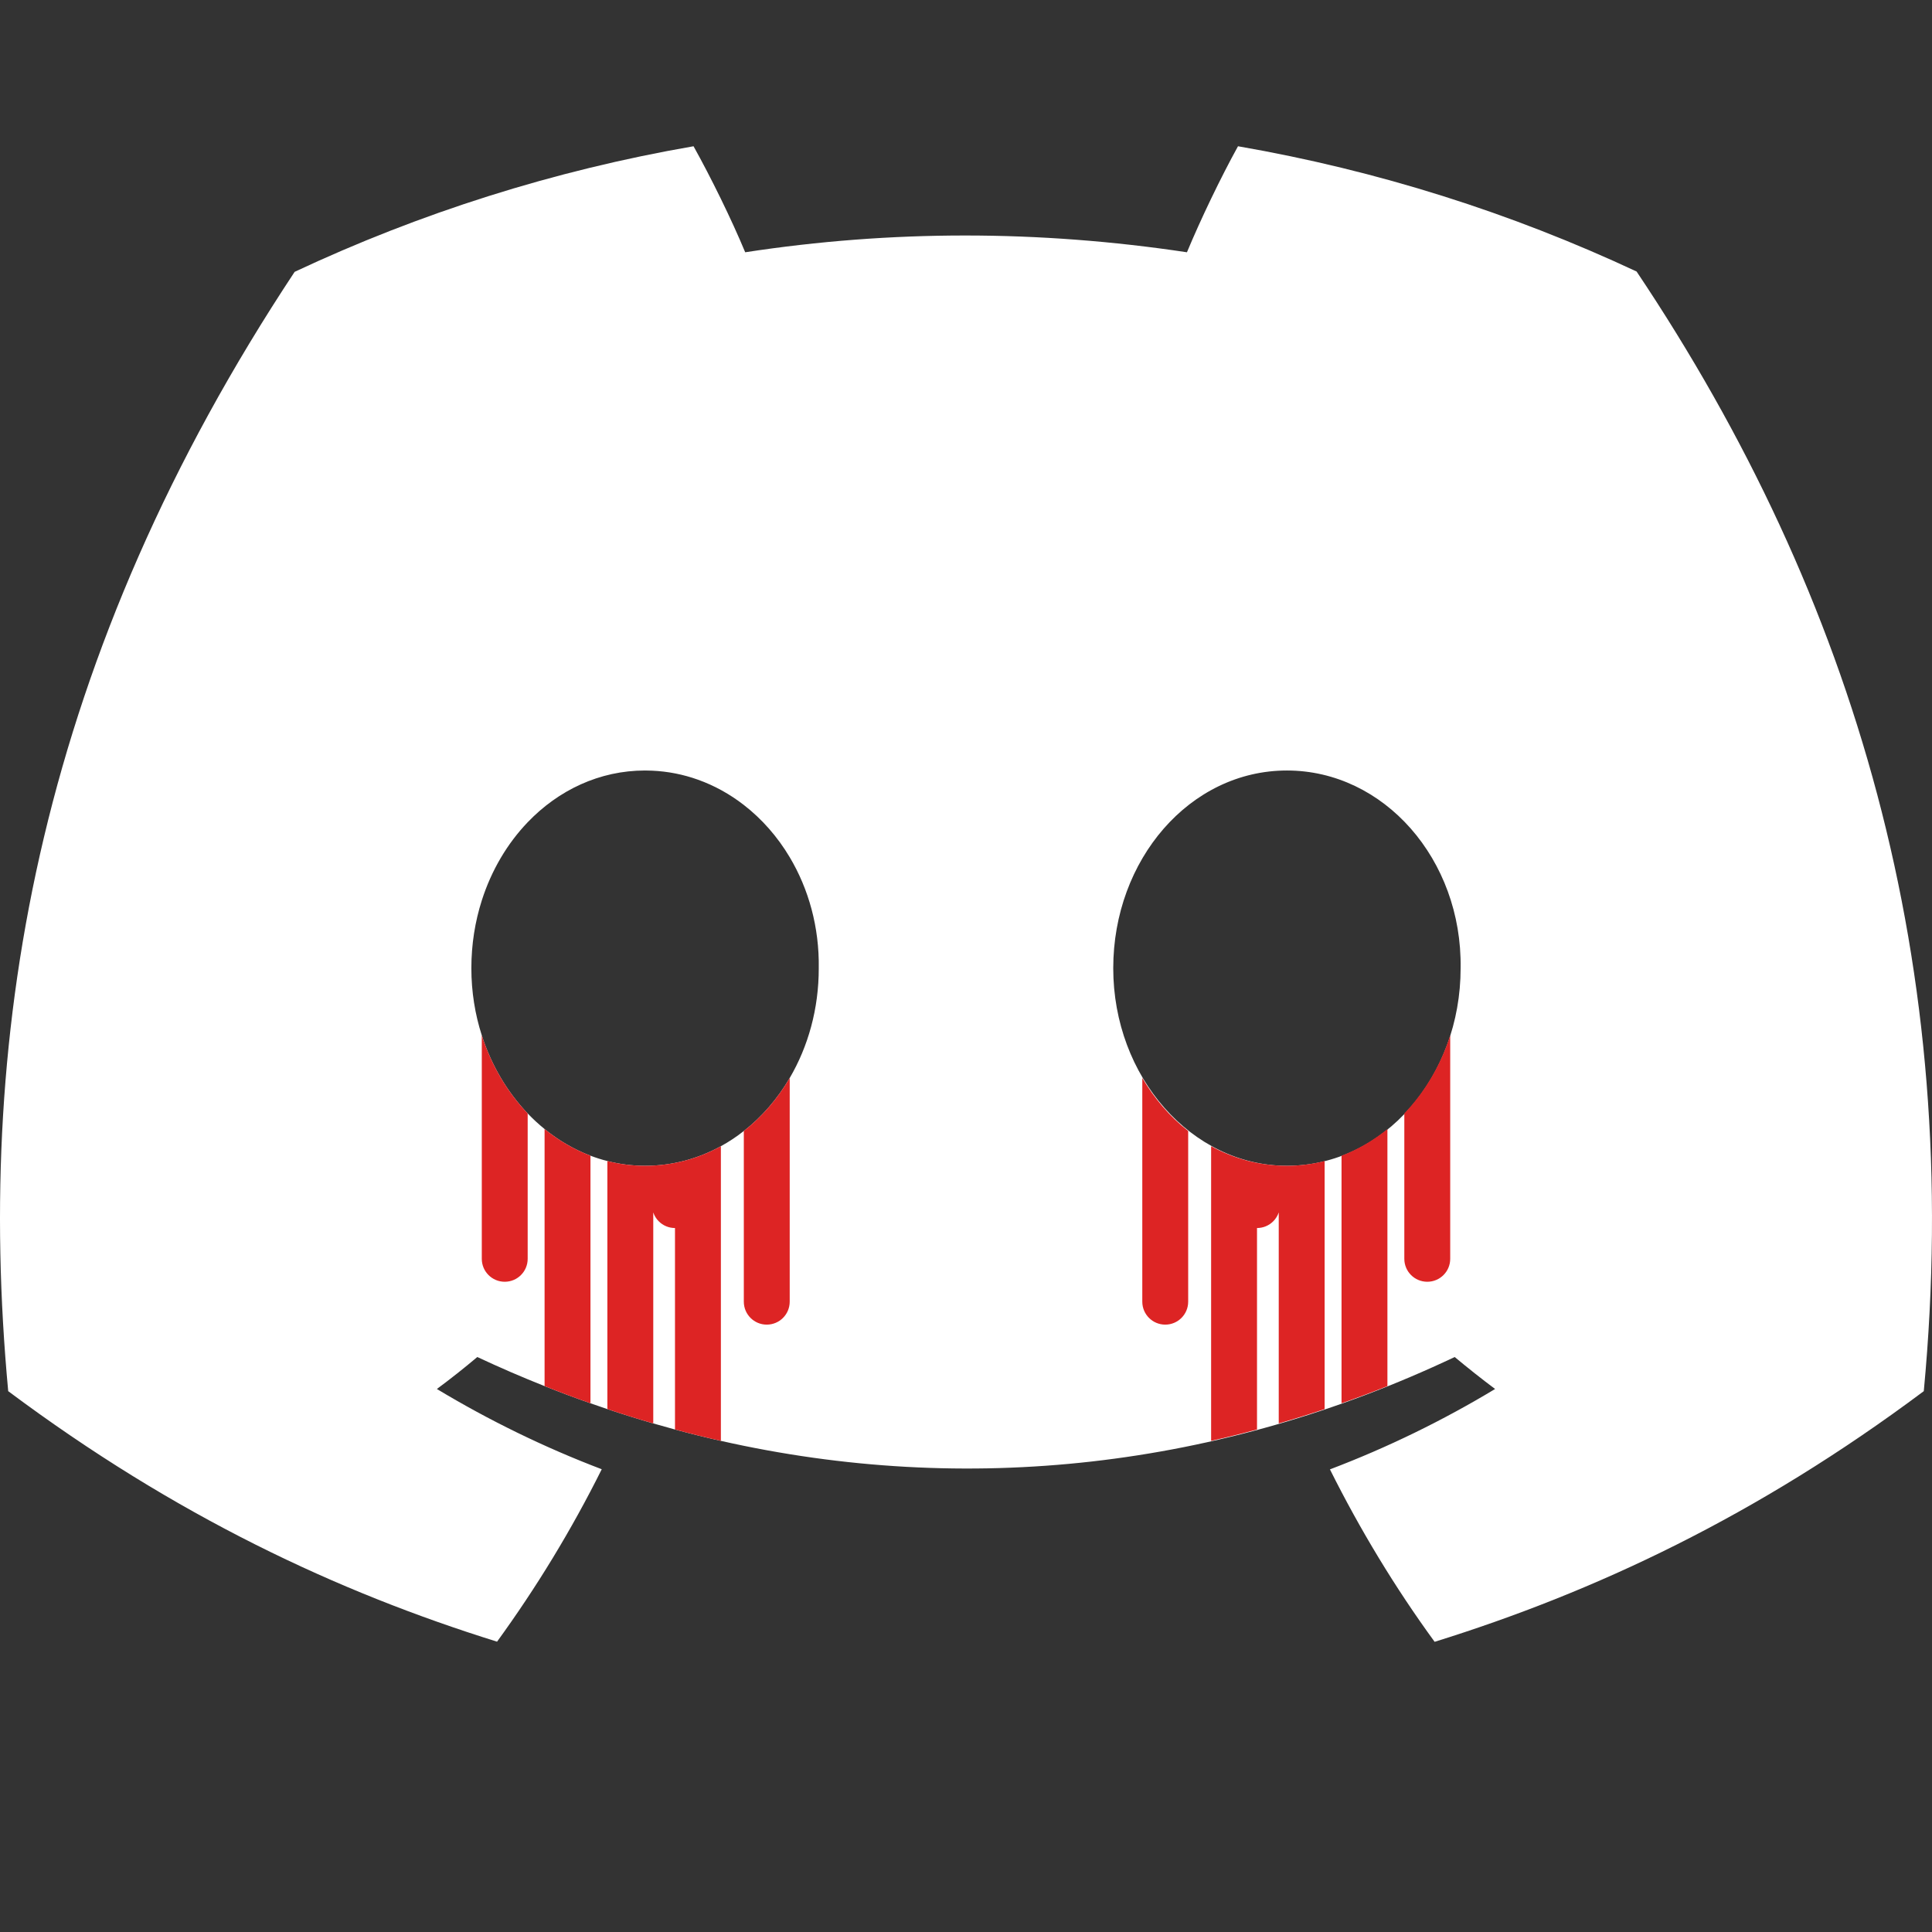
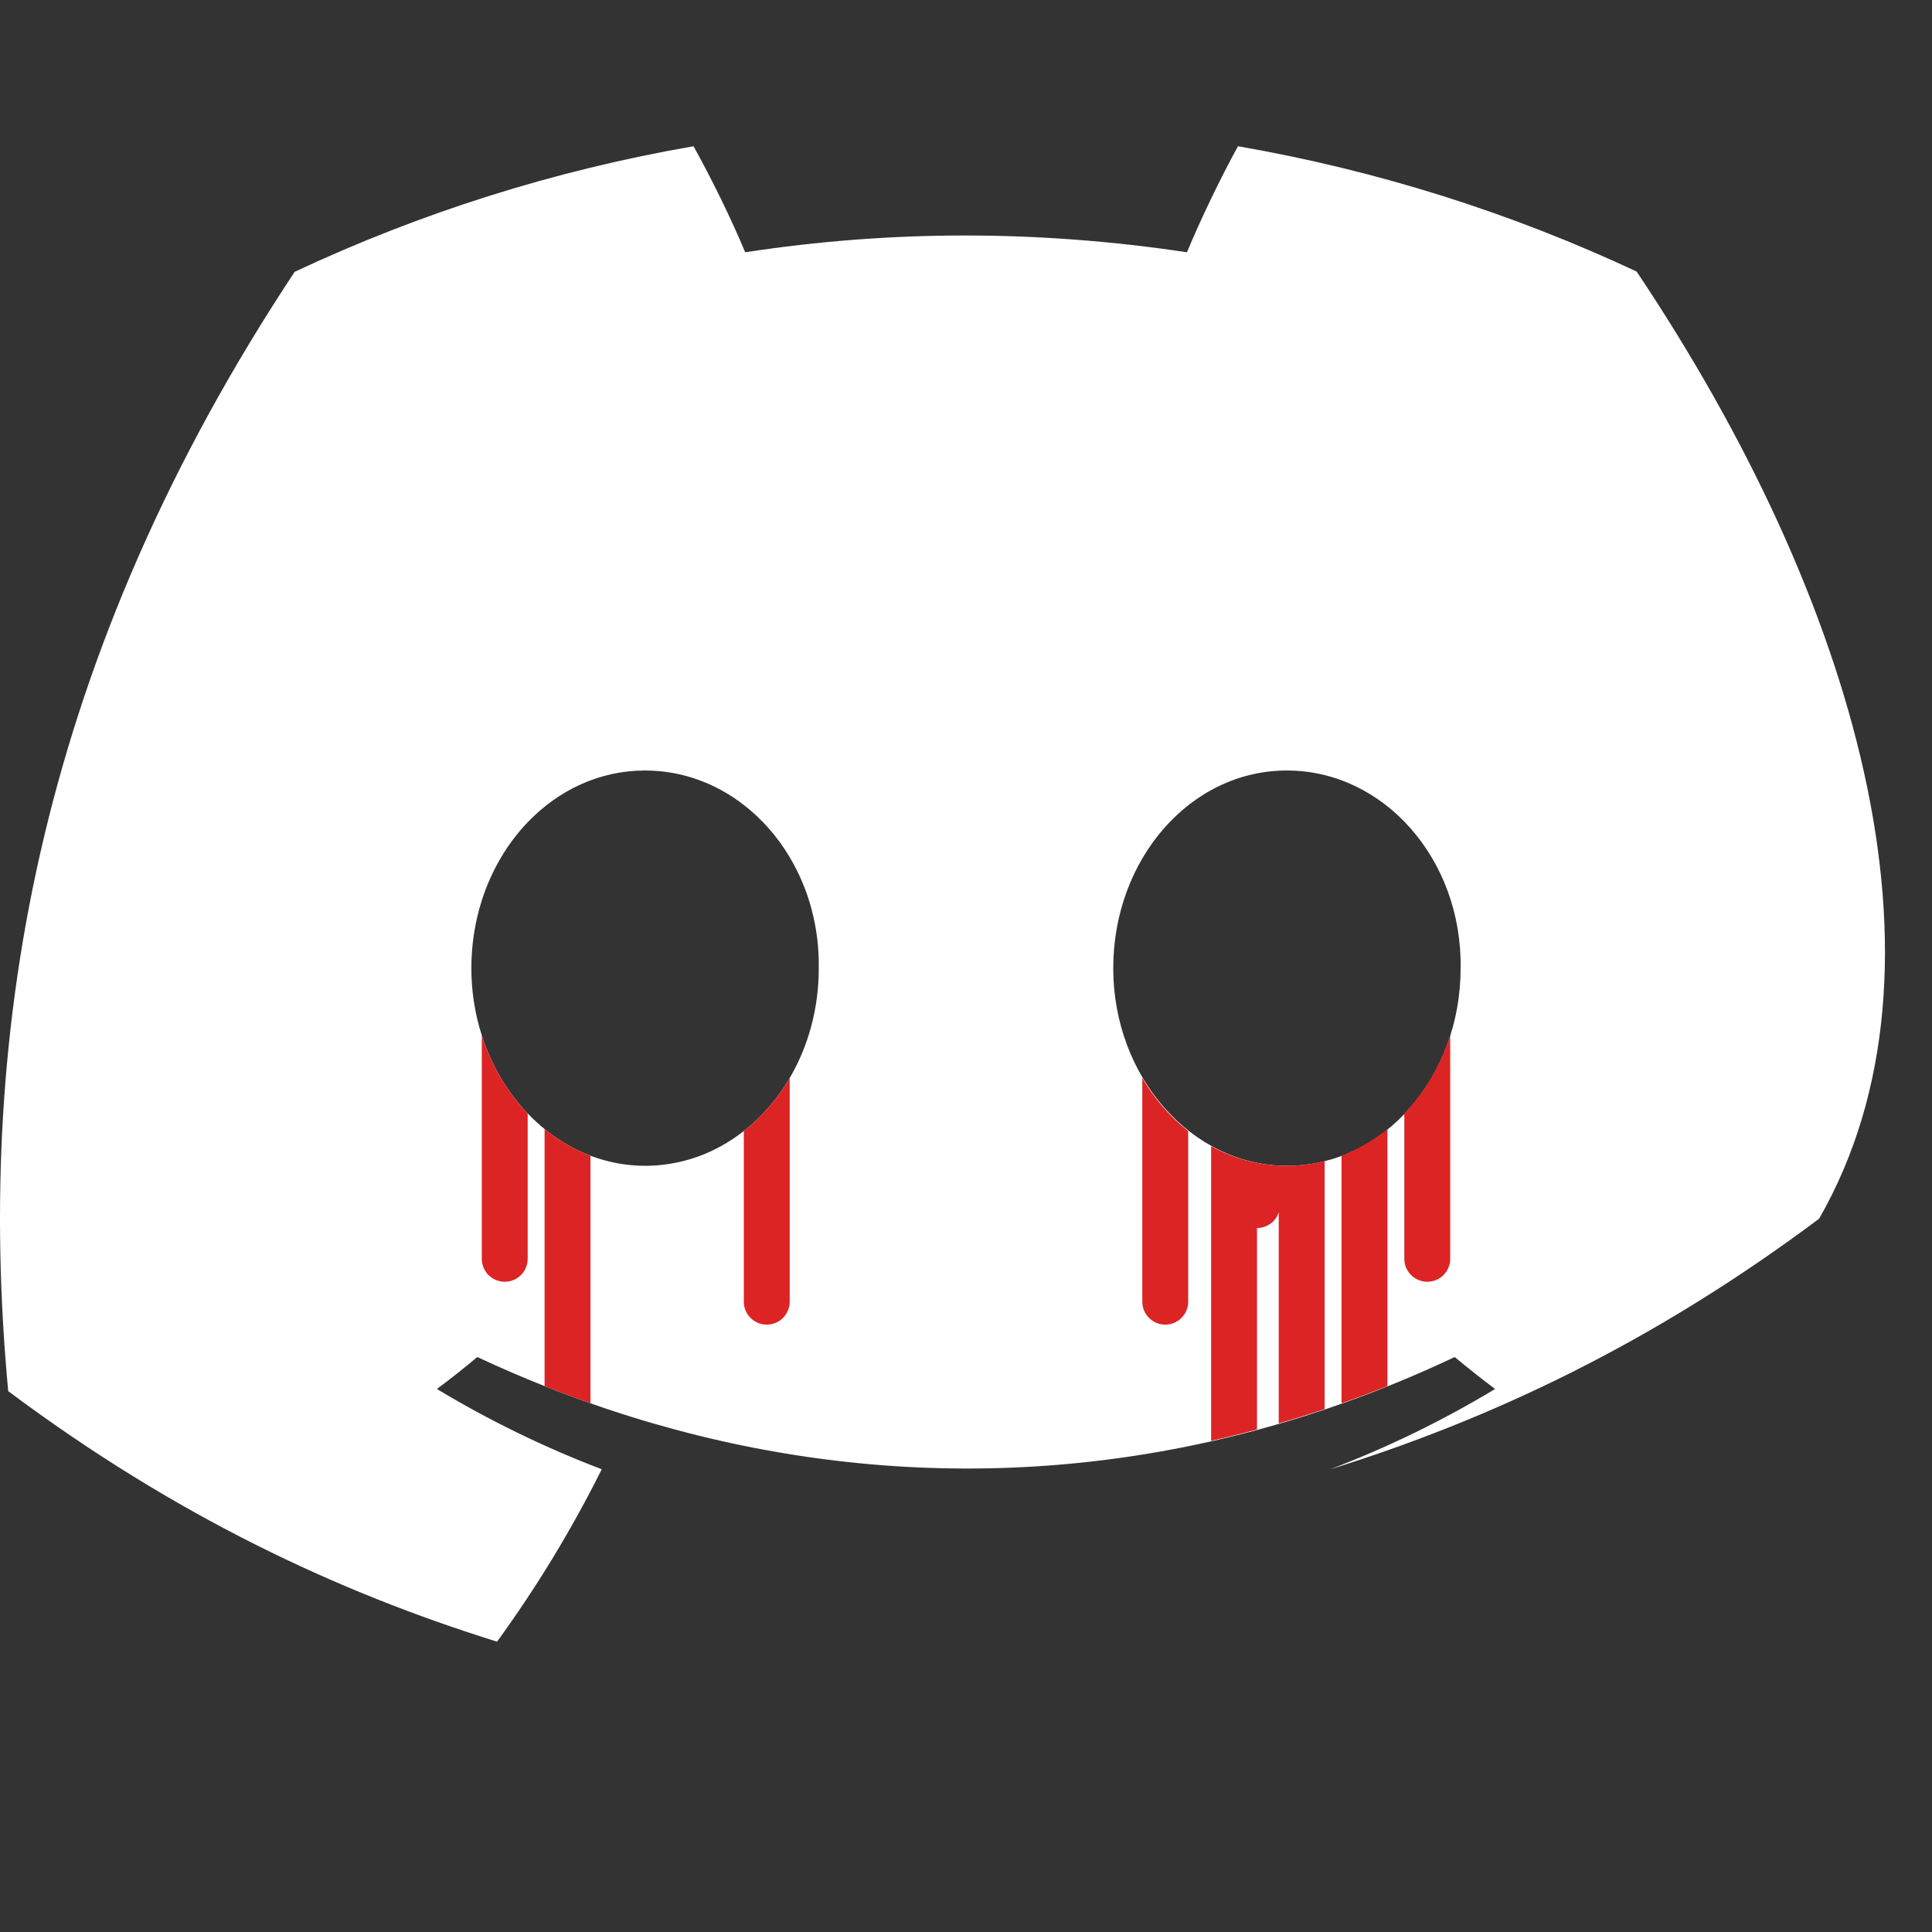
<svg xmlns="http://www.w3.org/2000/svg" version="1.1" x="0px" y="0px" width="800px" height="800px" viewBox="0 0 800 800" enable-background="new 0 0 800 800" xml:space="preserve">
  <rect x="0" y="0" width="800" height="800" fill="#333333" stroke="none" />
  <g id="Layer_1">
    <g id="SVGRepo_bgCarrier">
	</g>
    <g id="SVGRepo_tracerCarrier">
	</g>
    <g id="SVGRepo_iconCarrier">
      <g>
-         <path fill="#FFFFFF" d="M677.68,112.43C625.89,88.2,570.52,70.59,512.63,60.56c-7.11,12.86-15.42,30.14-21.14,43.9     c-61.54-9.26-122.51-9.26-182.92,0c-5.72-13.76-14.22-31.04-21.39-43.9c-57.95,10.03-113.39,27.7-165.17,52     C17.55,270.4-10.76,424.32,3.4,576.05c69.27,51.73,136.41,83.16,202.42,103.73c16.3-22.431,30.83-46.28,43.35-71.4     c-23.84-9.07-46.69-20.25-68.27-33.229c5.73-4.24,11.33-8.681,16.74-13.24c9.23,4.32,18.52,8.34,27.86,12.05     c6.31,2.51,12.65,4.88,19,7.11c2.33,0.819,4.67,1.63,7,2.41c6.32,2.109,12.65,4.09,19,5.93c3,0.87,6,1.71,9,2.52     c6.32,1.7,12.65,3.271,19,4.7c101.73,22.97,206.44,11.4,303.86-34.72c5.47,4.56,11.069,9,16.729,13.24     c-21.64,13.05-44.54,24.229-68.39,33.29c12.52,25.06,26.99,48.97,43.35,71.399c66.07-20.56,133.271-51.99,202.55-103.79     C813.21,400.15,768.22,247.64,677.68,112.43z M327,446.37c-5.04,8.61-11.49,16.08-19,21.95c-3,2.37-6.18,4.479-9.5,6.3     c-9.45,5.189-20.09,8.11-31.39,8.11c-5.36,0-10.58-0.681-15.61-1.971c-2.38-0.6-4.72-1.34-7-2.21c-6.84-2.6-13.23-6.35-19-11.04     c-2.45-1.979-4.79-4.14-7-6.46c-8.42-8.819-15.01-19.89-19-32.33c-2.8-8.689-4.32-18.06-4.32-27.8c0-9.84,1.52-19.29,4.32-28.06     c3.98-12.48,10.55-23.56,19-32.38c12.73-13.28,29.73-21.43,48.61-21.43c0.97,0,1.93,0.02,2.89,0.07c6.6,0.29,12.98,1.57,19,3.73     c6.84,2.44,13.23,5.99,19,10.47c7.49,5.8,13.95,13.15,19,21.63c7.83,13.13,12.29,28.97,12.03,45.97     C339.05,417.69,334.64,433.34,327,446.37z M532.89,482.73c-39.51,0-71.92-36.891-71.92-81.811s31.71-81.87,71.92-81.87     s72.61,36.88,71.92,81.87C604.81,445.84,573.1,482.73,532.89,482.73z" />
+         <path fill="#FFFFFF" d="M677.68,112.43C625.89,88.2,570.52,70.59,512.63,60.56c-7.11,12.86-15.42,30.14-21.14,43.9     c-61.54-9.26-122.51-9.26-182.92,0c-5.72-13.76-14.22-31.04-21.39-43.9c-57.95,10.03-113.39,27.7-165.17,52     C17.55,270.4-10.76,424.32,3.4,576.05c69.27,51.73,136.41,83.16,202.42,103.73c16.3-22.431,30.83-46.28,43.35-71.4     c-23.84-9.07-46.69-20.25-68.27-33.229c5.73-4.24,11.33-8.681,16.74-13.24c9.23,4.32,18.52,8.34,27.86,12.05     c6.31,2.51,12.65,4.88,19,7.11c2.33,0.819,4.67,1.63,7,2.41c6.32,2.109,12.65,4.09,19,5.93c3,0.87,6,1.71,9,2.52     c6.32,1.7,12.65,3.271,19,4.7c101.73,22.97,206.44,11.4,303.86-34.72c5.47,4.56,11.069,9,16.729,13.24     c-21.64,13.05-44.54,24.229-68.39,33.29c66.07-20.56,133.271-51.99,202.55-103.79     C813.21,400.15,768.22,247.64,677.68,112.43z M327,446.37c-5.04,8.61-11.49,16.08-19,21.95c-3,2.37-6.18,4.479-9.5,6.3     c-9.45,5.189-20.09,8.11-31.39,8.11c-5.36,0-10.58-0.681-15.61-1.971c-2.38-0.6-4.72-1.34-7-2.21c-6.84-2.6-13.23-6.35-19-11.04     c-2.45-1.979-4.79-4.14-7-6.46c-8.42-8.819-15.01-19.89-19-32.33c-2.8-8.689-4.32-18.06-4.32-27.8c0-9.84,1.52-19.29,4.32-28.06     c3.98-12.48,10.55-23.56,19-32.38c12.73-13.28,29.73-21.43,48.61-21.43c0.97,0,1.93,0.02,2.89,0.07c6.6,0.29,12.98,1.57,19,3.73     c6.84,2.44,13.23,5.99,19,10.47c7.49,5.8,13.95,13.15,19,21.63c7.83,13.13,12.29,28.97,12.03,45.97     C339.05,417.69,334.64,433.34,327,446.37z M532.89,482.73c-39.51,0-71.92-36.891-71.92-81.811s31.71-81.87,71.92-81.87     s72.61,36.88,71.92,81.87C604.81,445.84,573.1,482.73,532.89,482.73z" />
      </g>
    </g>
  </g>
  <g id="Layer_2">
-     <path fill="#DD2424" d="M298.5,474.62v122.01c-6.35-1.43-12.68-3-19-4.7V508.5c-2.62,0-5-1.06-6.72-2.78   c-1.02-1.02-1.82-2.279-2.28-3.689v87.38c-6.35-1.84-12.68-3.82-19-5.93V480.76c5.03,1.29,10.25,1.971,15.61,1.971   C278.41,482.73,289.05,479.81,298.5,474.62z" />
    <path fill="#DD2424" d="M199.5,428.72c3.99,12.44,10.58,23.511,19,32.33v60.2c0,5.25-4.25,9.5-9.5,9.5c-2.62,0-5-1.06-6.72-2.78   c-1.72-1.72-2.78-4.09-2.78-6.72V428.72z" />
    <path fill="#DD2424" d="M244.5,478.55V581.07c-6.35-2.23-12.69-4.601-19-7.11V467.51C231.27,472.2,237.66,475.95,244.5,478.55z" />
    <path fill="#DD2424" d="M327,446.37V539c0,5.25-4.25,9.5-9.5,9.5c-2.62,0-5-1.06-6.72-2.78c-1.72-1.72-2.78-4.1-2.78-6.72v-70.68   C315.51,462.45,321.96,454.98,327,446.37z" />
    <path fill="#DD2424" d="M501.5,474.62v122.01c6.35-1.43,12.68-3,19-4.7V508.5c2.62,0,5-1.06,6.721-2.78   c1.02-1.02,1.819-2.279,2.279-3.689v87.38c6.35-1.84,12.68-3.82,19-5.93V480.76c-5.029,1.29-10.25,1.971-15.609,1.971   C521.59,482.73,510.95,479.81,501.5,474.62z" />
    <path fill="#DD2424" d="M600.5,428.72c-3.99,12.44-10.58,23.511-19,32.33v60.2c0,5.25,4.25,9.5,9.5,9.5c2.62,0,5-1.06,6.721-2.78   c1.719-1.72,2.779-4.09,2.779-6.72V428.72z" />
    <path fill="#DD2424" d="M555.5,478.55V581.07c6.35-2.23,12.689-4.601,19-7.11V467.51C568.731,472.2,562.34,475.95,555.5,478.55z" />
    <path fill="#DD2424" d="M473,446.37V539c0,5.25,4.25,9.5,9.5,9.5c2.62,0,5-1.06,6.721-2.78C490.94,544,492,541.62,492,539v-70.68   C484.49,462.45,478.04,454.98,473,446.37z" />
  </g>
</svg>